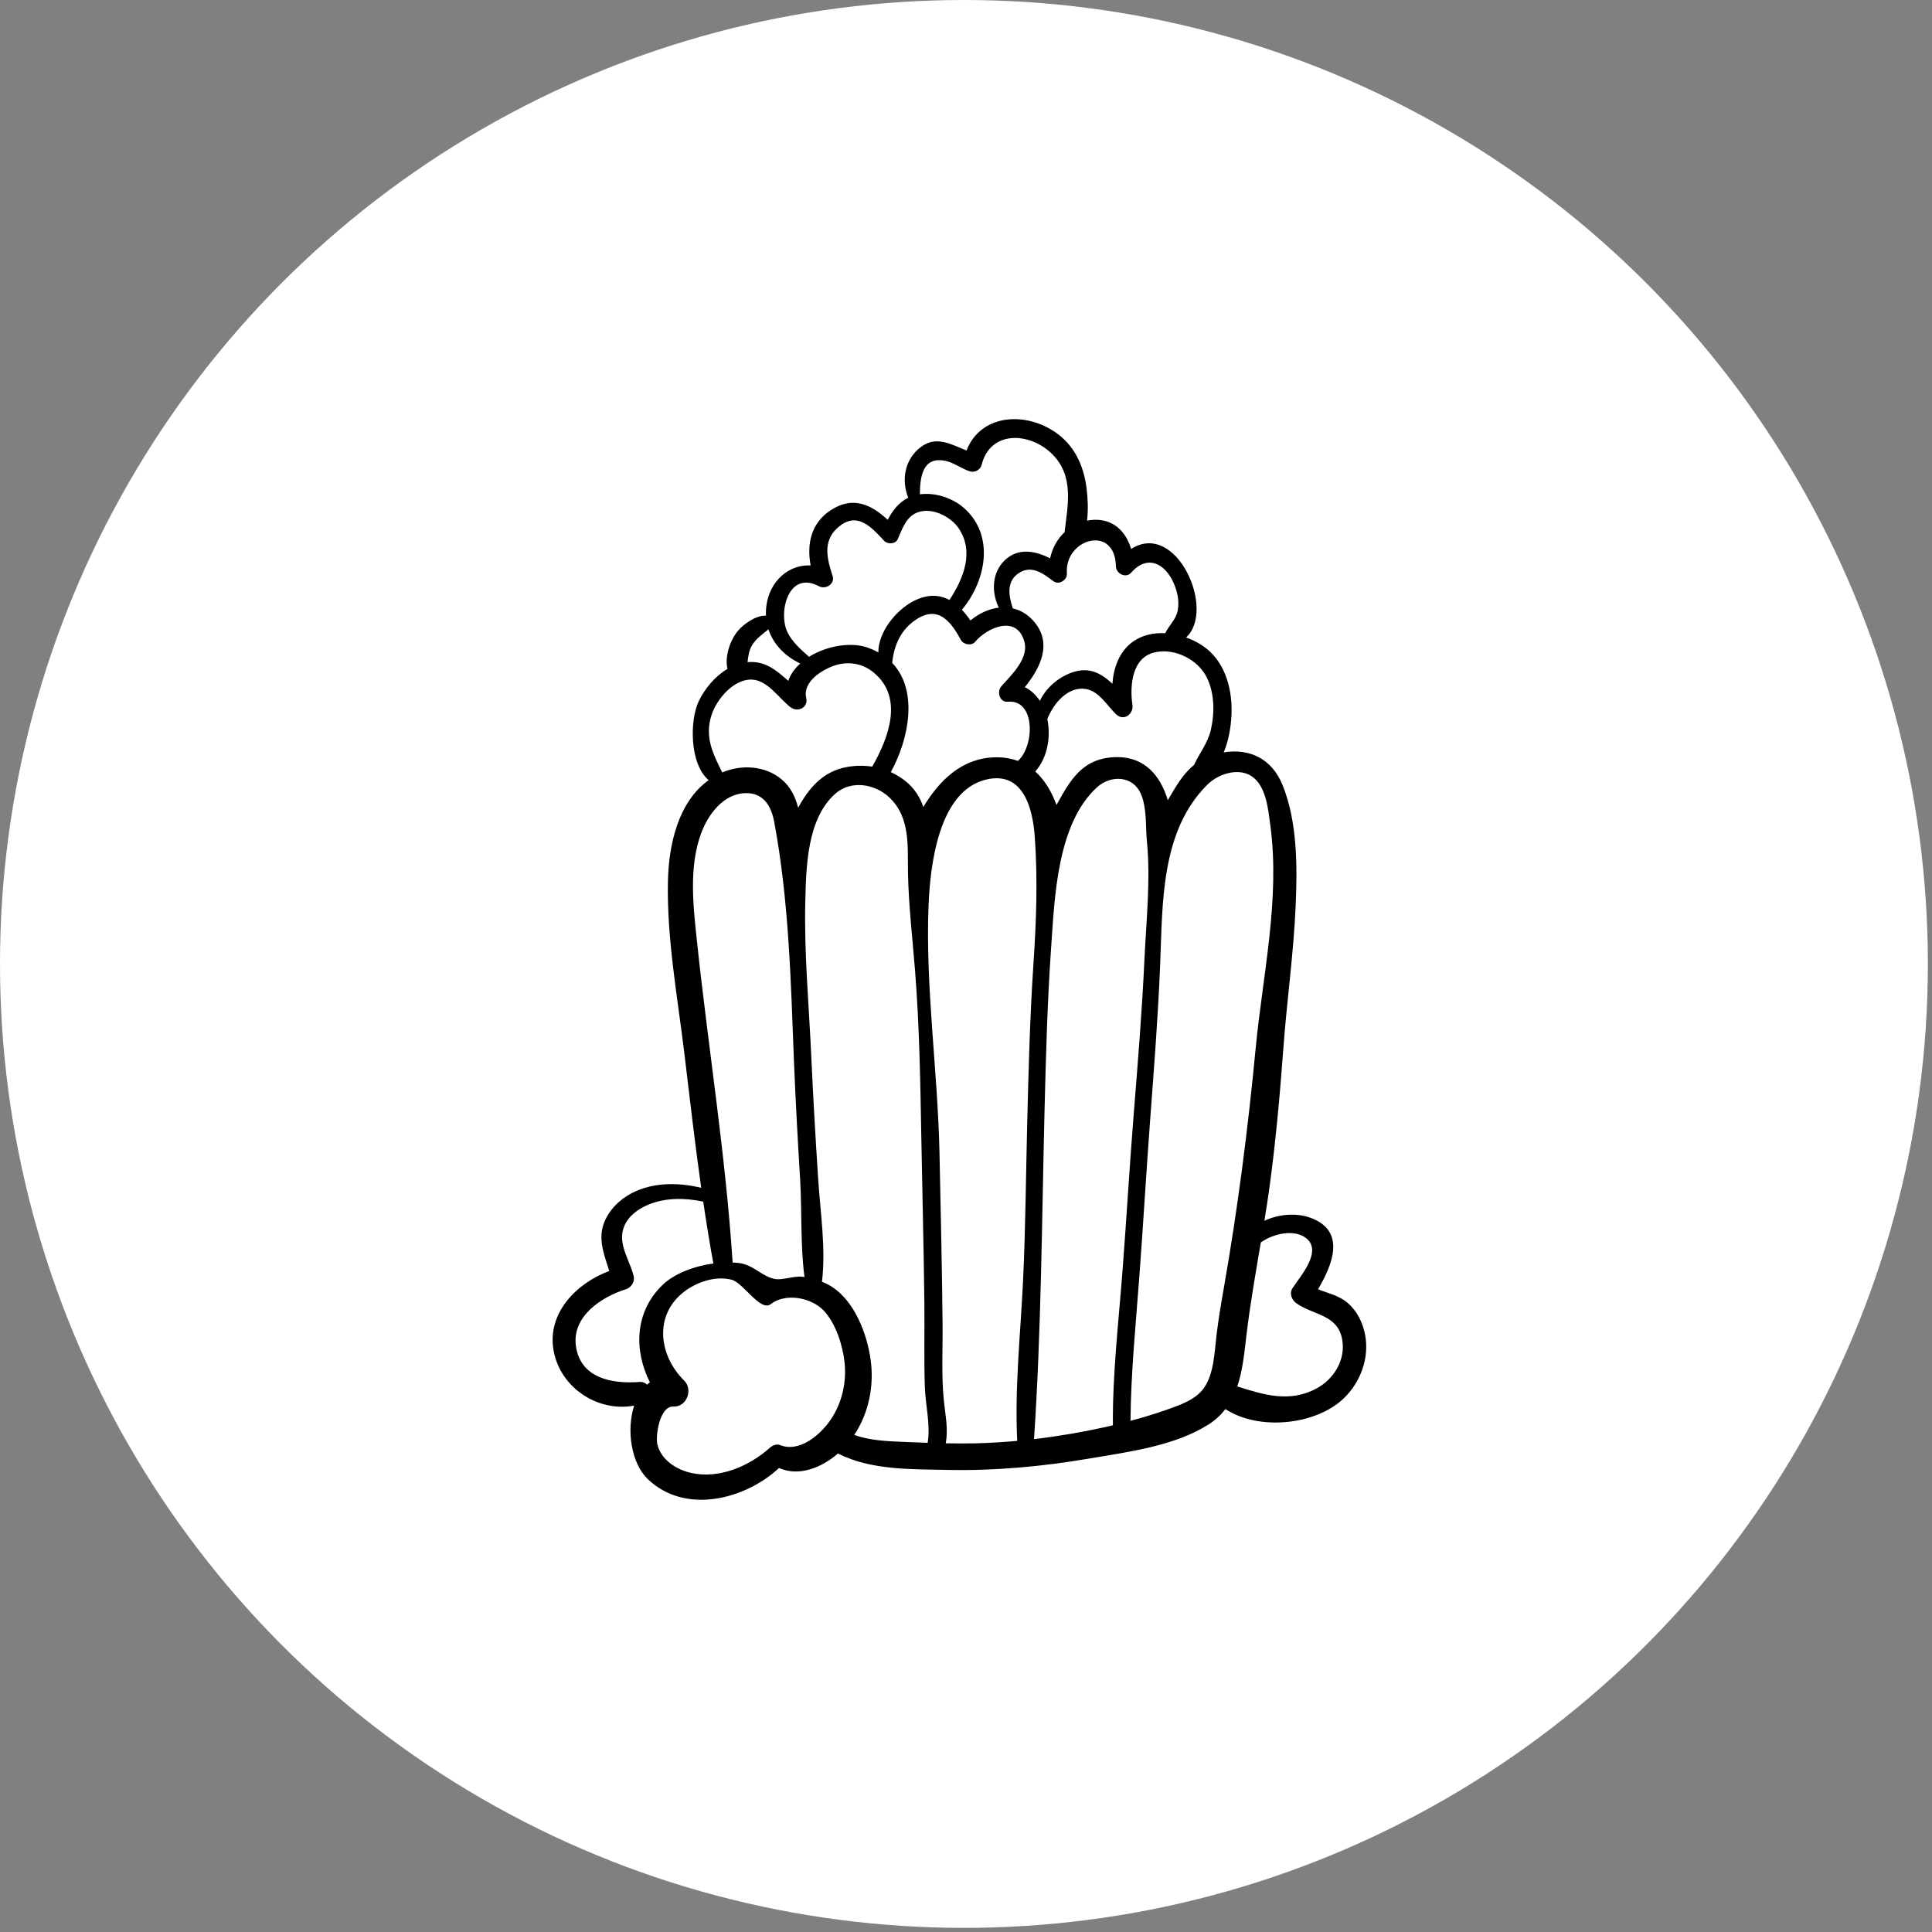
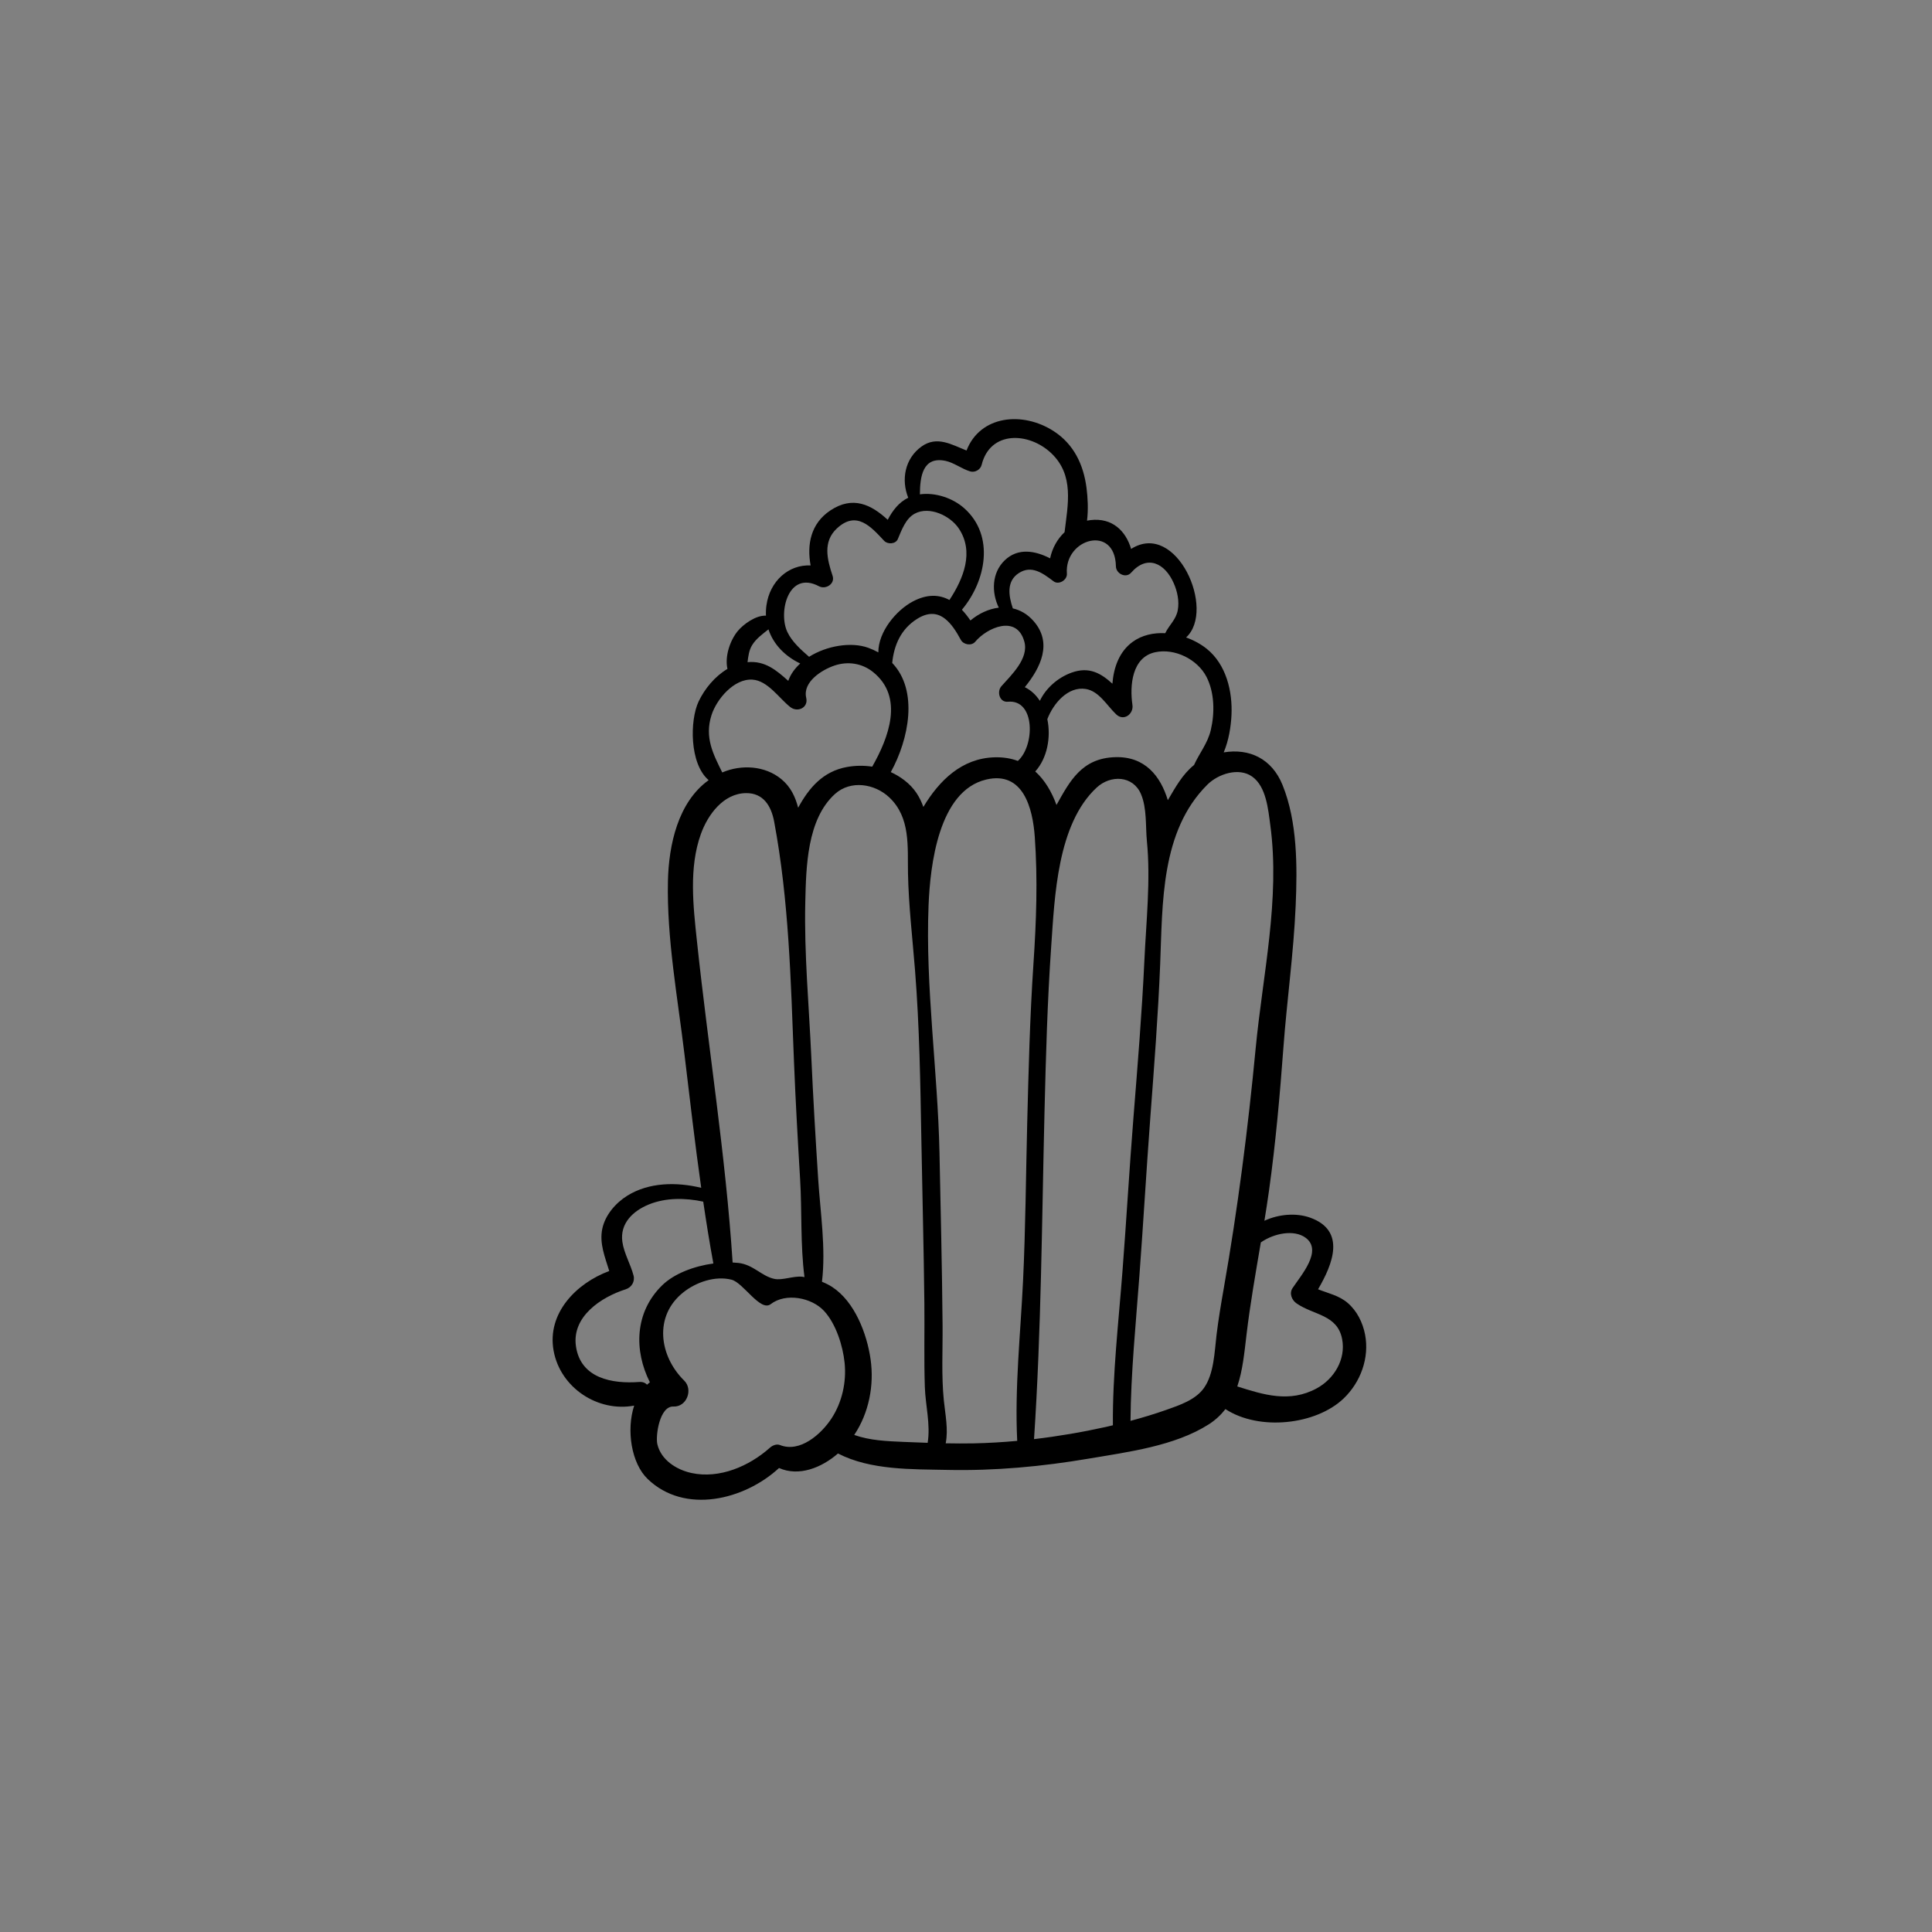
<svg xmlns="http://www.w3.org/2000/svg" width="118" height="118" viewBox="0 0 118 118" fill="none">
  <rect x="0" y="0" width="118" height="118" fill="#808080" stroke="none" />
-   <circle cx="58.874" cy="58.874" r="58.874" fill="white" />
  <g clip-path="url(#clip0_76_3838)">
    <path d="M83.373 81.507C83.23 80.773 82.881 80.066 82.308 79.575C81.783 79.126 81.119 78.99 80.502 78.745C81.395 77.223 82.234 75.168 80.022 74.371C79.172 74.066 78.103 74.152 77.226 74.56C77.325 73.947 77.421 73.333 77.507 72.718C77.911 69.824 78.169 66.923 78.384 64.01C78.598 61.111 79.01 58.223 79.135 55.318C79.238 52.929 79.246 50.196 78.331 47.94C77.681 46.338 76.309 45.693 74.74 45.953C75.051 45.221 75.181 44.367 75.214 43.692C75.286 42.217 74.891 40.577 73.695 39.62C73.339 39.336 72.908 39.101 72.443 38.934C74.281 37.256 71.856 31.762 69.085 33.527C68.759 32.43 67.939 31.607 66.6 31.766C66.529 31.774 66.46 31.786 66.392 31.8C66.477 31.108 66.436 30.39 66.361 29.801C66.178 28.381 65.589 27.136 64.366 26.34C62.46 25.099 59.861 25.371 59.032 27.516C58.118 27.153 57.223 26.602 56.289 27.269C55.256 28.007 55.033 29.308 55.472 30.4C54.901 30.679 54.519 31.176 54.219 31.748C53.213 30.818 52.087 30.265 50.717 31.175C49.514 31.974 49.275 33.26 49.51 34.536C48.181 34.468 47.018 35.478 46.811 36.976C46.781 37.191 46.773 37.401 46.782 37.604C46.16 37.57 45.393 38.138 45.062 38.539C44.594 39.105 44.257 40.079 44.43 40.855C43.659 41.31 43.036 42.072 42.669 42.845C42.127 43.989 42.105 46.651 43.283 47.649C41.406 48.991 40.842 51.618 40.795 53.822C40.72 57.326 41.387 60.92 41.804 64.387C42.131 67.105 42.443 69.833 42.828 72.548C41.321 72.183 39.642 72.207 38.322 73.024C37.604 73.468 36.964 74.206 36.786 75.048C36.598 75.939 36.952 76.783 37.211 77.629C35.202 78.373 33.396 80.204 33.812 82.496C34.226 84.769 36.522 86.264 38.733 85.85C38.245 87.343 38.558 89.369 39.555 90.33C41.825 92.517 45.472 91.608 47.581 89.661C48.799 90.201 50.182 89.642 51.181 88.774C53.171 89.8 55.686 89.731 57.86 89.777C60.775 89.839 63.644 89.572 66.515 89.085C68.885 88.683 71.752 88.319 73.824 86.996C74.244 86.727 74.576 86.411 74.845 86.062C76.906 87.411 80.373 87.029 82.062 85.416C83.102 84.423 83.649 82.934 83.373 81.507ZM73.688 41.34C74.185 42.309 74.195 43.545 73.953 44.583C73.761 45.403 73.257 45.994 72.928 46.724C72.223 47.291 71.793 48.082 71.327 48.873C70.88 47.402 69.936 46.197 68.129 46.244C66.07 46.298 65.34 47.712 64.527 49.164C64.235 48.365 63.816 47.645 63.23 47.119C63.958 46.314 64.201 45.033 63.967 43.924C64.347 42.936 65.244 41.91 66.313 42.08C67.124 42.209 67.599 43.082 68.172 43.63C68.635 44.072 69.248 43.612 69.165 43.052C68.991 41.87 69.136 40.144 70.551 39.837C71.75 39.576 73.138 40.27 73.688 41.34ZM68.156 34.59C68.164 35.036 68.763 35.344 69.087 34.976C70.066 33.859 71.15 34.392 71.688 35.62C71.91 36.126 72.034 36.711 71.935 37.264C71.829 37.85 71.406 38.173 71.169 38.673C70.453 38.636 69.745 38.79 69.175 39.205C68.36 39.8 68.019 40.767 67.942 41.759C67.258 41.133 66.528 40.69 65.445 41.083C64.611 41.386 63.885 42.022 63.511 42.804C63.278 42.449 62.974 42.156 62.592 41.971C63.56 40.78 64.305 39.264 63.12 37.924C62.75 37.505 62.316 37.263 61.86 37.158C61.595 36.375 61.462 35.481 62.243 34.991C63.015 34.507 63.683 35.002 64.348 35.504C64.67 35.747 65.19 35.421 65.162 35.037C65.002 32.889 68.107 32.007 68.156 34.59ZM54.493 40.49C54.602 39.401 55.025 38.426 56.005 37.805C56.667 37.385 57.192 37.431 57.626 37.722C57.654 37.749 57.686 37.772 57.72 37.792C58.102 38.089 58.413 38.572 58.684 39.08C58.844 39.378 59.336 39.467 59.564 39.194C60.272 38.346 62.105 37.505 62.565 39.195C62.844 40.222 61.769 41.229 61.162 41.912C60.873 42.236 61.04 42.907 61.554 42.859C63.248 42.7 63.205 45.557 62.167 46.475C61.751 46.32 61.28 46.239 60.746 46.254C58.741 46.309 57.367 47.672 56.396 49.285C56.18 48.684 55.863 48.134 55.231 47.651C54.972 47.452 54.695 47.289 54.407 47.158C55.516 45.147 56.104 42.175 54.493 40.49ZM57.75 28.148C58.253 28.253 58.75 28.642 59.255 28.792C59.544 28.877 59.883 28.689 59.955 28.394C60.471 26.288 62.841 26.381 64.209 27.681C65.621 29.021 65.223 30.809 65.02 32.504C64.574 32.925 64.265 33.486 64.137 34.102C63.231 33.634 62.177 33.439 61.363 34.224C60.572 34.987 60.547 36.175 61.003 37.114C60.386 37.189 59.776 37.473 59.271 37.897C59.109 37.659 58.935 37.438 58.749 37.242C60.212 35.499 60.777 32.727 58.897 31.046C58.194 30.418 57.133 30.063 56.184 30.192C56.19 29.121 56.35 27.856 57.75 28.148ZM50.021 35.807C50.431 36.024 51.017 35.66 50.852 35.168C50.518 34.17 50.244 33.086 51.112 32.277C52.307 31.162 53.185 32.157 54.002 33.032C54.213 33.258 54.702 33.239 54.836 32.924C55.066 32.383 55.314 31.674 55.864 31.375C56.772 30.883 58.048 31.508 58.561 32.279C59.511 33.708 58.85 35.333 57.989 36.645C57.367 36.31 56.632 36.272 55.758 36.733C54.731 37.274 53.64 38.594 53.646 39.845C53.458 39.741 53.255 39.647 53.032 39.566C51.993 39.188 50.501 39.434 49.416 40.115C48.906 39.673 48.373 39.194 48.091 38.604C47.522 37.413 48.138 34.81 50.021 35.807ZM45.939 39.4C46.187 39 46.573 38.727 46.935 38.439C47.239 39.364 47.96 40.09 48.875 40.524C48.544 40.827 48.285 41.182 48.145 41.584C47.428 40.946 46.73 40.341 45.657 40.443C45.703 40.084 45.74 39.722 45.939 39.4ZM43.457 43.675C43.766 42.709 44.824 41.442 45.95 41.509C46.894 41.566 47.585 42.651 48.27 43.187C48.711 43.532 49.384 43.228 49.241 42.622C49.013 41.649 50.199 40.907 50.972 40.648C51.785 40.375 52.649 40.507 53.317 41.041C55.239 42.577 54.268 45.075 53.272 46.825C52.77 46.748 52.253 46.752 51.738 46.844C50.257 47.11 49.401 48.133 48.749 49.333C48.577 48.681 48.308 48.072 47.724 47.589C46.726 46.761 45.279 46.679 44.113 47.179C43.563 46.062 43.018 45.045 43.457 43.675ZM42.567 57.485C42.341 55.352 42.065 53.001 42.808 50.937C43.233 49.755 44.185 48.453 45.57 48.441C46.63 48.432 47.105 49.234 47.282 50.178C48.189 55.017 48.3 59.917 48.494 64.841C48.589 67.236 48.724 69.627 48.868 72.019C48.986 73.965 48.879 76.042 49.135 78C49.087 77.993 49.039 77.982 48.992 77.977C48.461 77.924 47.783 78.211 47.3 78.111C46.513 77.948 46.017 77.238 45.094 77.135C44.982 77.122 44.865 77.114 44.746 77.109C44.322 70.55 43.261 64.021 42.567 57.485ZM39.521 84.572C39.413 84.46 39.257 84.391 39.049 84.406C37.41 84.529 35.462 84.198 35.177 82.227C34.914 80.415 36.708 79.225 38.218 78.745C38.573 78.632 38.791 78.275 38.695 77.906C38.515 77.215 38.112 76.551 38.012 75.847C37.852 74.718 38.668 73.955 39.63 73.564C40.671 73.142 41.852 73.157 42.951 73.392C43.137 74.654 43.339 75.914 43.57 77.169C42.398 77.329 41.176 77.784 40.439 78.506C38.751 80.159 38.72 82.495 39.693 84.425C39.632 84.469 39.578 84.522 39.521 84.572ZM50.781 86.641C50.15 87.602 48.854 88.742 47.641 88.259C47.428 88.174 47.179 88.282 47.022 88.423C45.766 89.546 43.945 90.337 42.238 89.967C41.322 89.769 40.376 89.177 40.148 88.205C40.03 87.702 40.282 85.868 41.132 85.906C41.943 85.942 42.346 84.87 41.788 84.322C40.27 82.83 39.907 80.381 41.739 78.929C42.523 78.307 43.683 77.906 44.682 78.16C45.401 78.344 46.44 80.138 47.073 79.652C47.995 78.943 49.571 79.249 50.329 80.066C51.058 80.852 51.48 82.196 51.586 83.237C51.706 84.411 51.432 85.65 50.781 86.641ZM56.658 88.123C56.165 88.107 55.671 88.088 55.178 88.066C54.16 88.023 53.131 87.981 52.173 87.642C53.068 86.302 53.4 84.621 53.172 83.022C52.949 81.458 52.205 79.504 50.828 78.604C50.632 78.476 50.42 78.374 50.203 78.285C50.45 76.245 50.102 74.034 49.972 72.019C49.811 69.538 49.665 67.058 49.553 64.575C49.413 61.445 49.11 58.233 49.184 55.106C49.235 52.962 49.281 50.04 51.003 48.489C51.955 47.633 53.418 47.861 54.31 48.698C55.623 49.932 55.425 51.713 55.457 53.333C55.495 55.292 55.731 57.296 55.887 59.263C56.159 62.695 56.212 66.125 56.273 69.565C56.331 72.903 56.421 76.24 56.457 79.578C56.476 81.287 56.429 83.005 56.486 84.714C56.524 85.843 56.84 86.997 56.658 88.123ZM62.737 68.657C62.657 71.852 62.637 75.044 62.484 78.237C62.33 81.462 61.967 84.771 62.128 88.004C61.242 88.084 60.355 88.138 59.467 88.156C58.898 88.167 58.329 88.162 57.76 88.152C57.929 87.296 57.731 86.378 57.645 85.522C57.493 84.005 57.583 82.452 57.569 80.928C57.538 77.414 57.453 73.901 57.38 70.388C57.275 65.406 56.514 60.27 56.713 55.303C56.811 52.853 57.325 48.3 60.234 47.612C62.492 47.078 63.075 49.354 63.201 51.115C63.386 53.713 63.295 56.261 63.12 58.86C62.901 62.118 62.82 65.393 62.737 68.657ZM67.972 87.051C67.832 87.084 67.694 87.118 67.554 87.15C66.104 87.472 64.634 87.723 63.155 87.897C63.598 81.241 63.633 74.531 63.796 67.864C63.879 64.504 63.971 61.139 64.205 57.785C64.415 54.787 64.57 50.338 66.98 48.103C67.834 47.311 69.202 47.363 69.686 48.498C70.058 49.369 69.959 50.466 70.05 51.389C70.282 53.75 70.005 56.295 69.895 58.666C69.746 61.87 69.481 65.065 69.227 68.261C68.977 71.394 68.797 74.531 68.555 77.664C68.318 80.754 67.945 83.948 67.972 87.051ZM74.742 78.696C74.576 79.637 74.42 80.575 74.303 81.524C74.176 82.555 74.154 83.903 73.528 84.781C73.014 85.502 72.038 85.826 71.24 86.108C70.519 86.363 69.786 86.583 69.047 86.781C69.07 83.844 69.373 80.852 69.59 77.93C69.83 74.708 70.016 71.483 70.257 68.261C70.489 65.151 70.732 62.041 70.858 58.924C71.01 55.174 70.881 50.768 73.742 47.924C74.403 47.266 75.655 46.853 76.474 47.428C77.342 48.039 77.457 49.448 77.588 50.414C78.194 54.914 77.122 59.537 76.694 64.009C76.223 68.944 75.6 73.812 74.742 78.696ZM80.409 84.803C78.757 85.692 77.175 85.187 75.569 84.679C75.903 83.696 76.004 82.596 76.132 81.524C76.356 79.637 76.689 77.761 77.007 75.883C77.814 75.319 79.043 75.081 79.743 75.598C80.801 76.38 79.476 77.873 78.944 78.674C78.728 78.998 78.9 79.407 79.189 79.607C80.239 80.336 81.689 80.283 81.974 81.793C82.207 83.029 81.482 84.225 80.409 84.803Z" fill="black" />
  </g>
  <defs>
    <clipPath id="clip0_76_3838">
      <rect width="66.001" height="66.001" fill="white" transform="translate(25.597 25.599)" />
    </clipPath>
  </defs>
</svg>